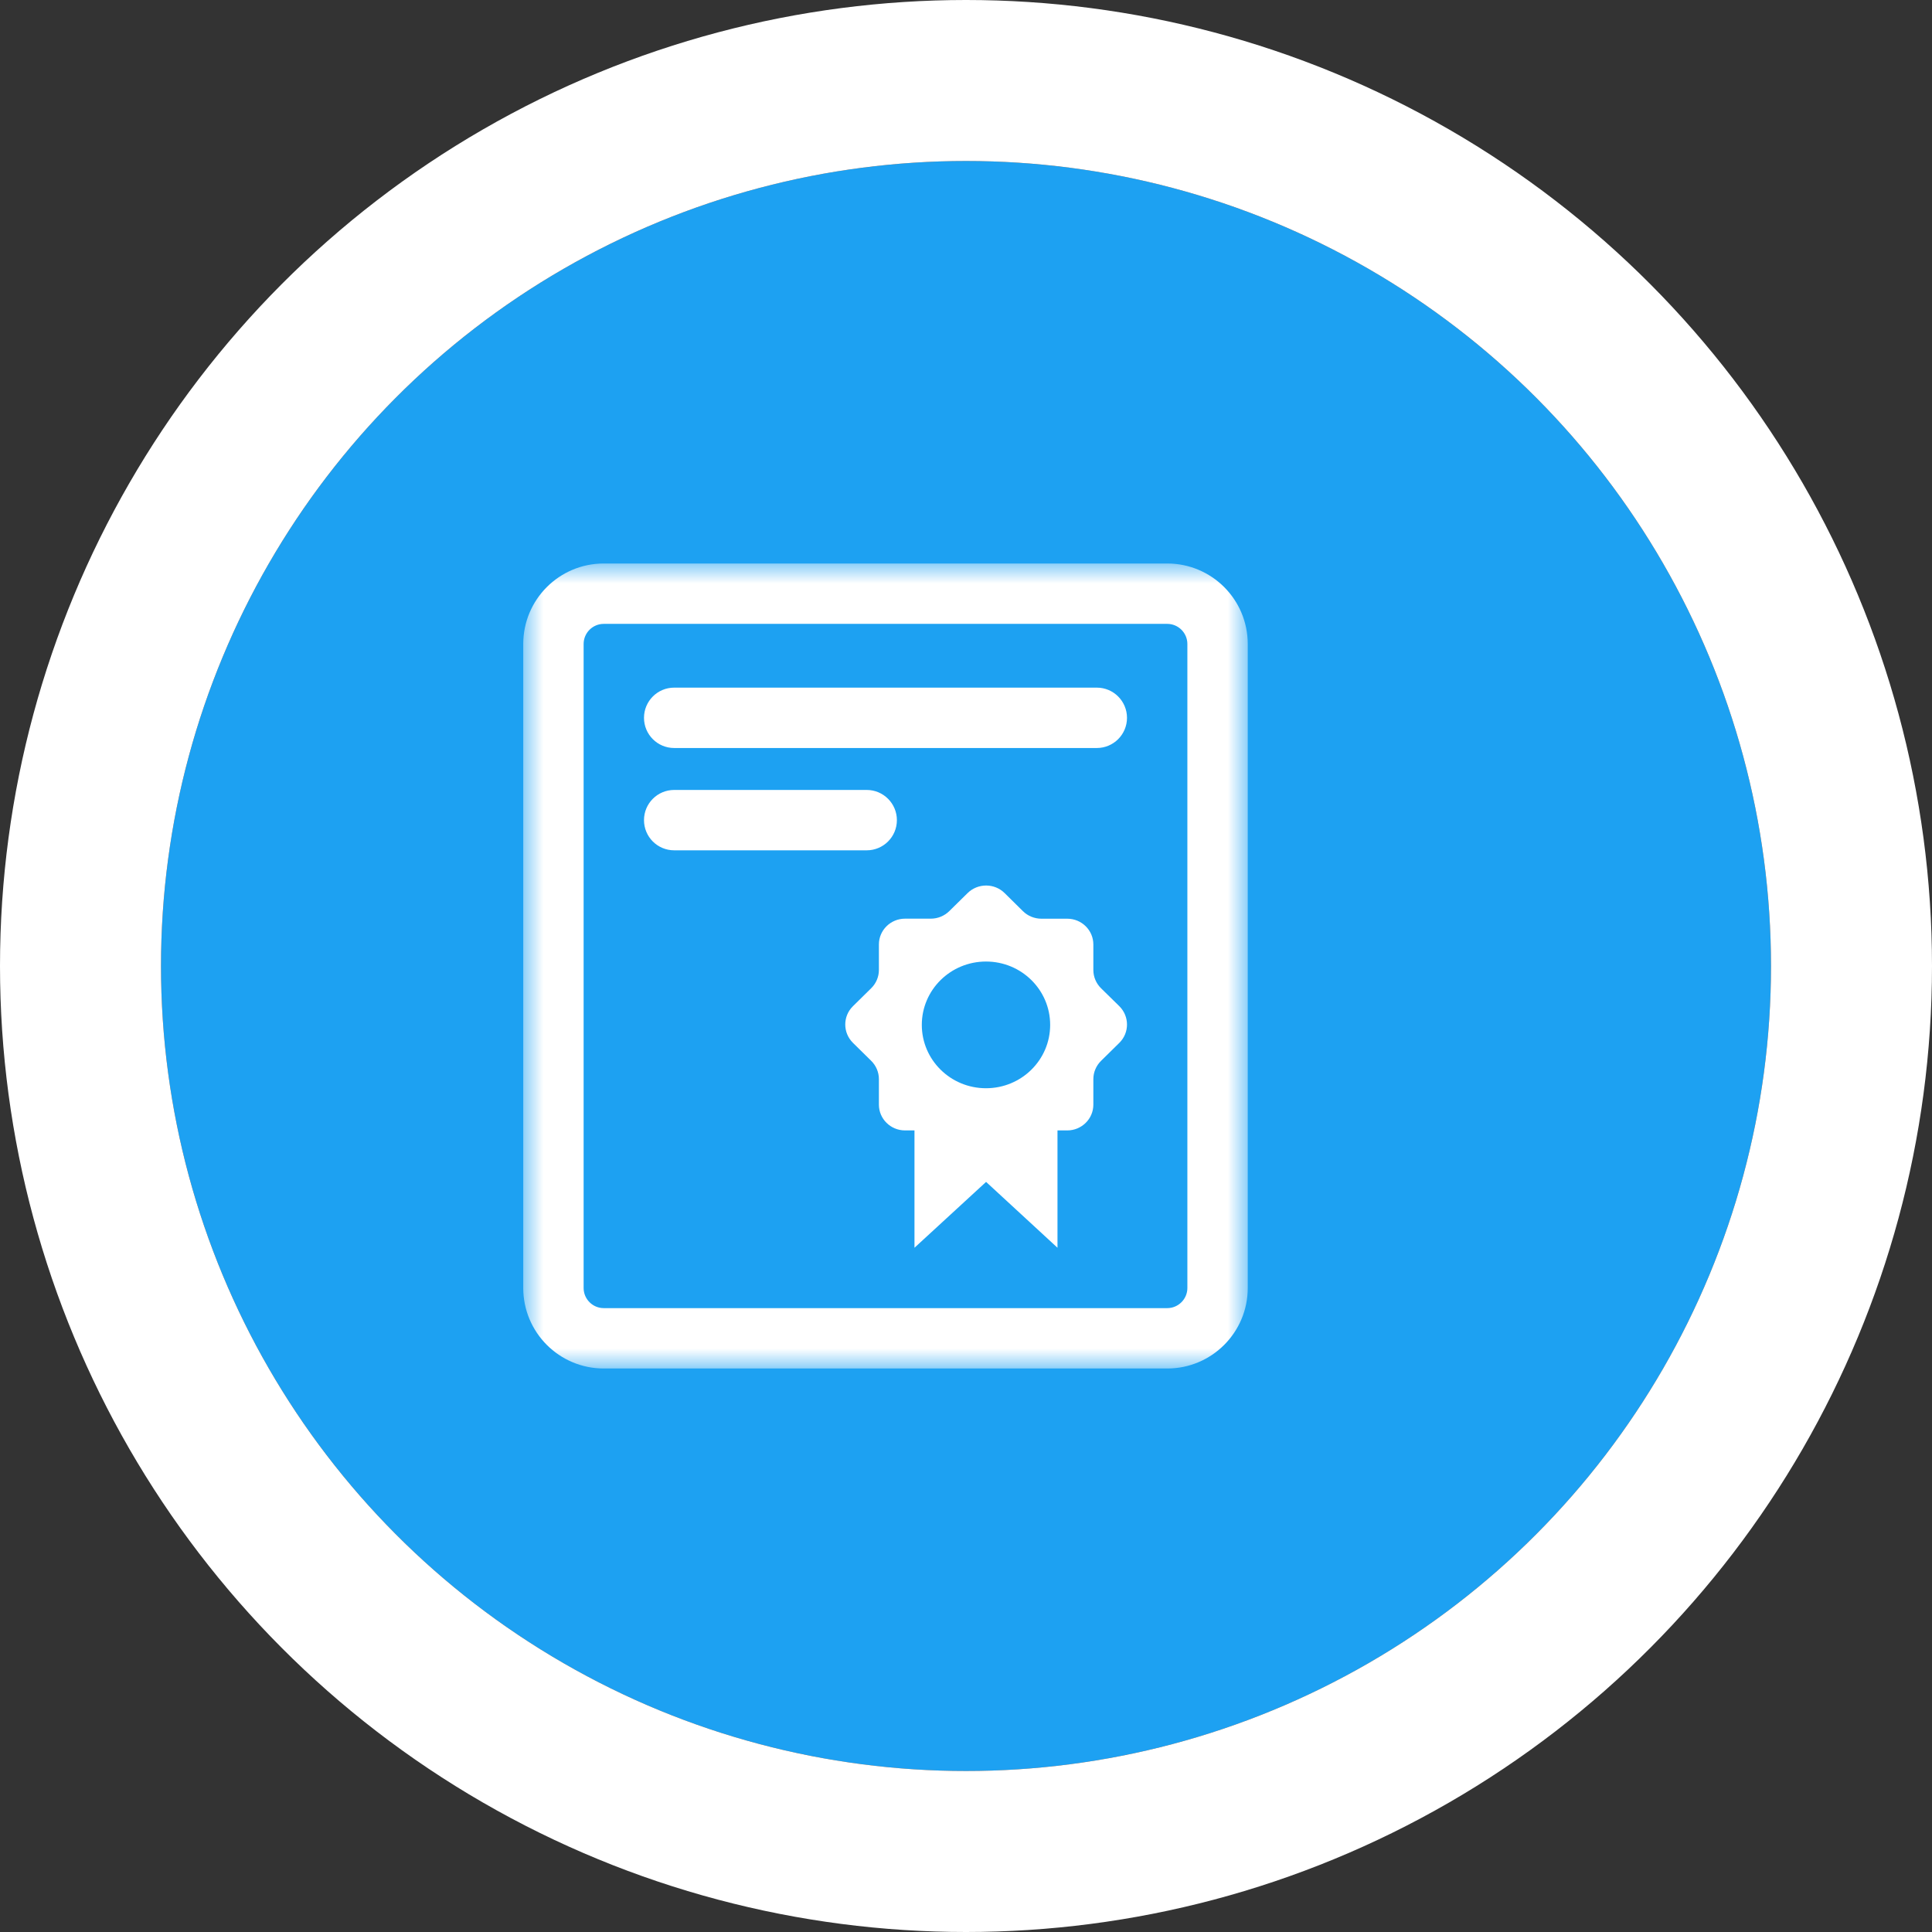
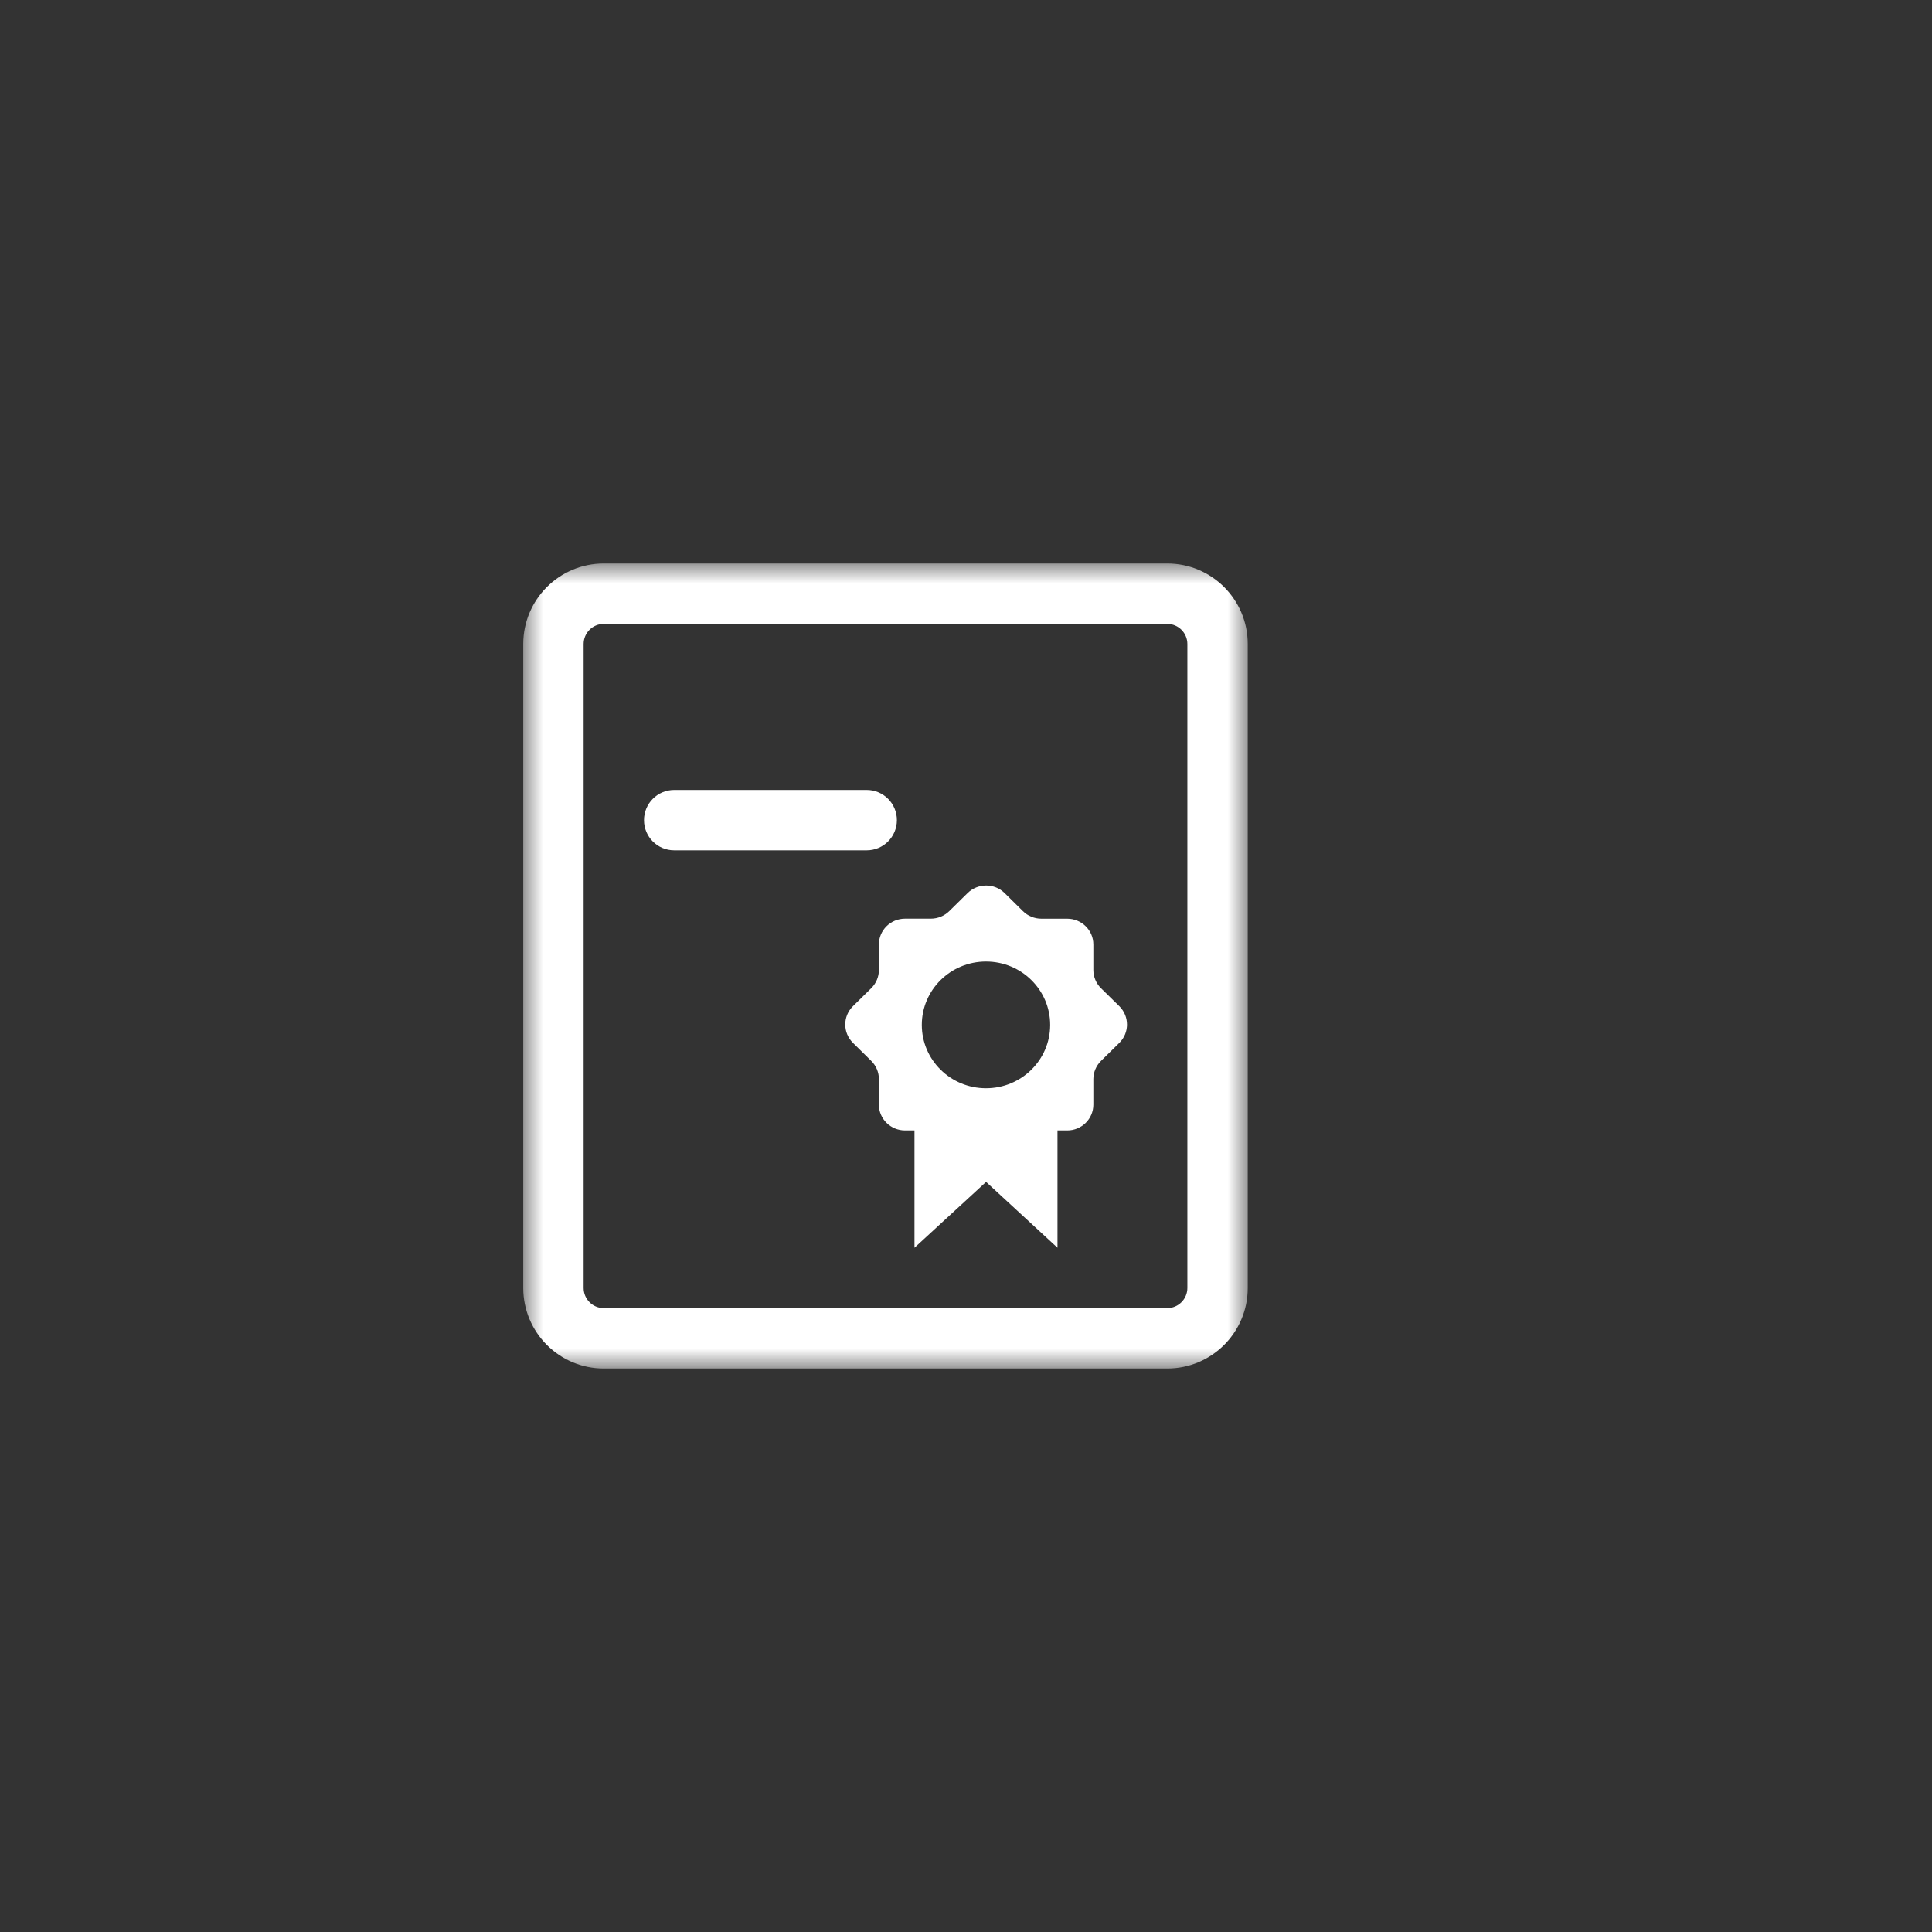
<svg xmlns="http://www.w3.org/2000/svg" xmlns:xlink="http://www.w3.org/1999/xlink" width="48px" height="48px" viewBox="0 0 48 48" version="1.1">
  <rect x="0" y="0" width="48" height="48" fill="#333333" stroke="none" />
  <title>04</title>
  <desc>Created with Sketch.</desc>
  <defs>
-     <circle id="path-1" cx="20" cy="20" r="20" />
    <polygon id="path-2" points="18 0 18 20 0 20 0 0 18 0" />
  </defs>
  <g id="Page-1" stroke="none" stroke-width="1" fill="none" fill-rule="evenodd">
    <g id="04">
      <g id="Group-17" transform="translate(4, 4)">
        <g id="Oval-5-Copy">
          <use fill="#1DA1F2" fill-rule="evenodd" xlink:href="#path-1" />
-           <circle stroke="#FFFFFF" stroke-width="4" cx="20" cy="20" r="22" />
        </g>
        <g id="Page-1" transform="translate(9, 10)">
          <path d="M14.355,10.553 C14.233,10.432 14.164,10.27 14.164,10.099 L14.164,9.466 C14.164,9.111 13.873,8.825 13.516,8.825 L12.874,8.825 C12.701,8.825 12.536,8.758 12.414,8.637 L11.959,8.188 C11.706,7.938 11.295,7.938 11.04,8.188 L10.586,8.635 C10.464,8.755 10.3,8.824 10.126,8.824 L9.485,8.824 C9.127,8.824 8.836,9.111 8.836,9.464 L8.836,10.097 C8.836,10.268 8.768,10.43 8.646,10.551 L8.19,11 C7.937,11.25 7.937,11.656 8.19,11.908 L8.646,12.357 C8.768,12.478 8.836,12.64 8.836,12.811 L8.836,13.445 C8.836,13.798 9.127,14.085 9.485,14.085 L9.72,14.085 L9.72,17 L11.499,15.364 L13.273,17 L13.273,14.085 L13.516,14.085 C13.873,14.085 14.164,13.798 14.164,13.445 L14.164,12.811 C14.164,12.64 14.233,12.478 14.355,12.357 L14.811,11.908 C15.063,11.658 15.063,11.252 14.811,11 L14.355,10.553 Z M11.497,13.037 C10.616,13.037 9.902,12.333 9.902,11.463 C9.902,10.593 10.616,9.889 11.497,9.889 C12.378,9.889 13.091,10.593 13.091,11.463 C13.091,12.333 12.378,13.037 11.497,13.037 Z" id="Fill-1" fill="#FFFFFF" />
-           <path d="M14.25,4.584 L3.75,4.584 C3.335,4.584 3,4.248 3,3.834 C3,3.42 3.335,3.084 3.75,3.084 L14.25,3.084 C14.664,3.084 15,3.42 15,3.834 C15,4.248 14.664,4.584 14.25,4.584" id="Fill-3" fill="#FFFFFF" />
          <path d="M8.533,7.126 L3.75,7.126 C3.335,7.126 3,6.791 3,6.376 C3,5.962 3.335,5.626 3.75,5.626 L8.533,5.626 C8.947,5.626 9.283,5.962 9.283,6.376 C9.283,6.791 8.947,7.126 8.533,7.126" id="Fill-5" fill="#FFFFFF" />
          <g id="Group-9">
            <mask id="mask-3" fill="white">
              <use xlink:href="#path-2" />
            </mask>
            <g id="Clip-8" />
            <path d="M16,0 L2,0 C0.895,0 0,0.895 0,2 L0,18 C0,19.104 0.895,20 2,20 L16,20 C17.104,20 18,19.104 18,18 L18,2 C18,0.895 17.104,0 16,0 M16,1.5 C16.275,1.5 16.5,1.724 16.5,2 L16.5,18 C16.5,18.275 16.275,18.5 16,18.5 L2,18.5 C1.724,18.5 1.5,18.275 1.5,18 L1.5,2 C1.5,1.724 1.724,1.5 2,1.5 L16,1.5" id="Fill-7" fill="#FFFFFF" mask="url(#mask-3)" />
          </g>
        </g>
      </g>
    </g>
  </g>
</svg>